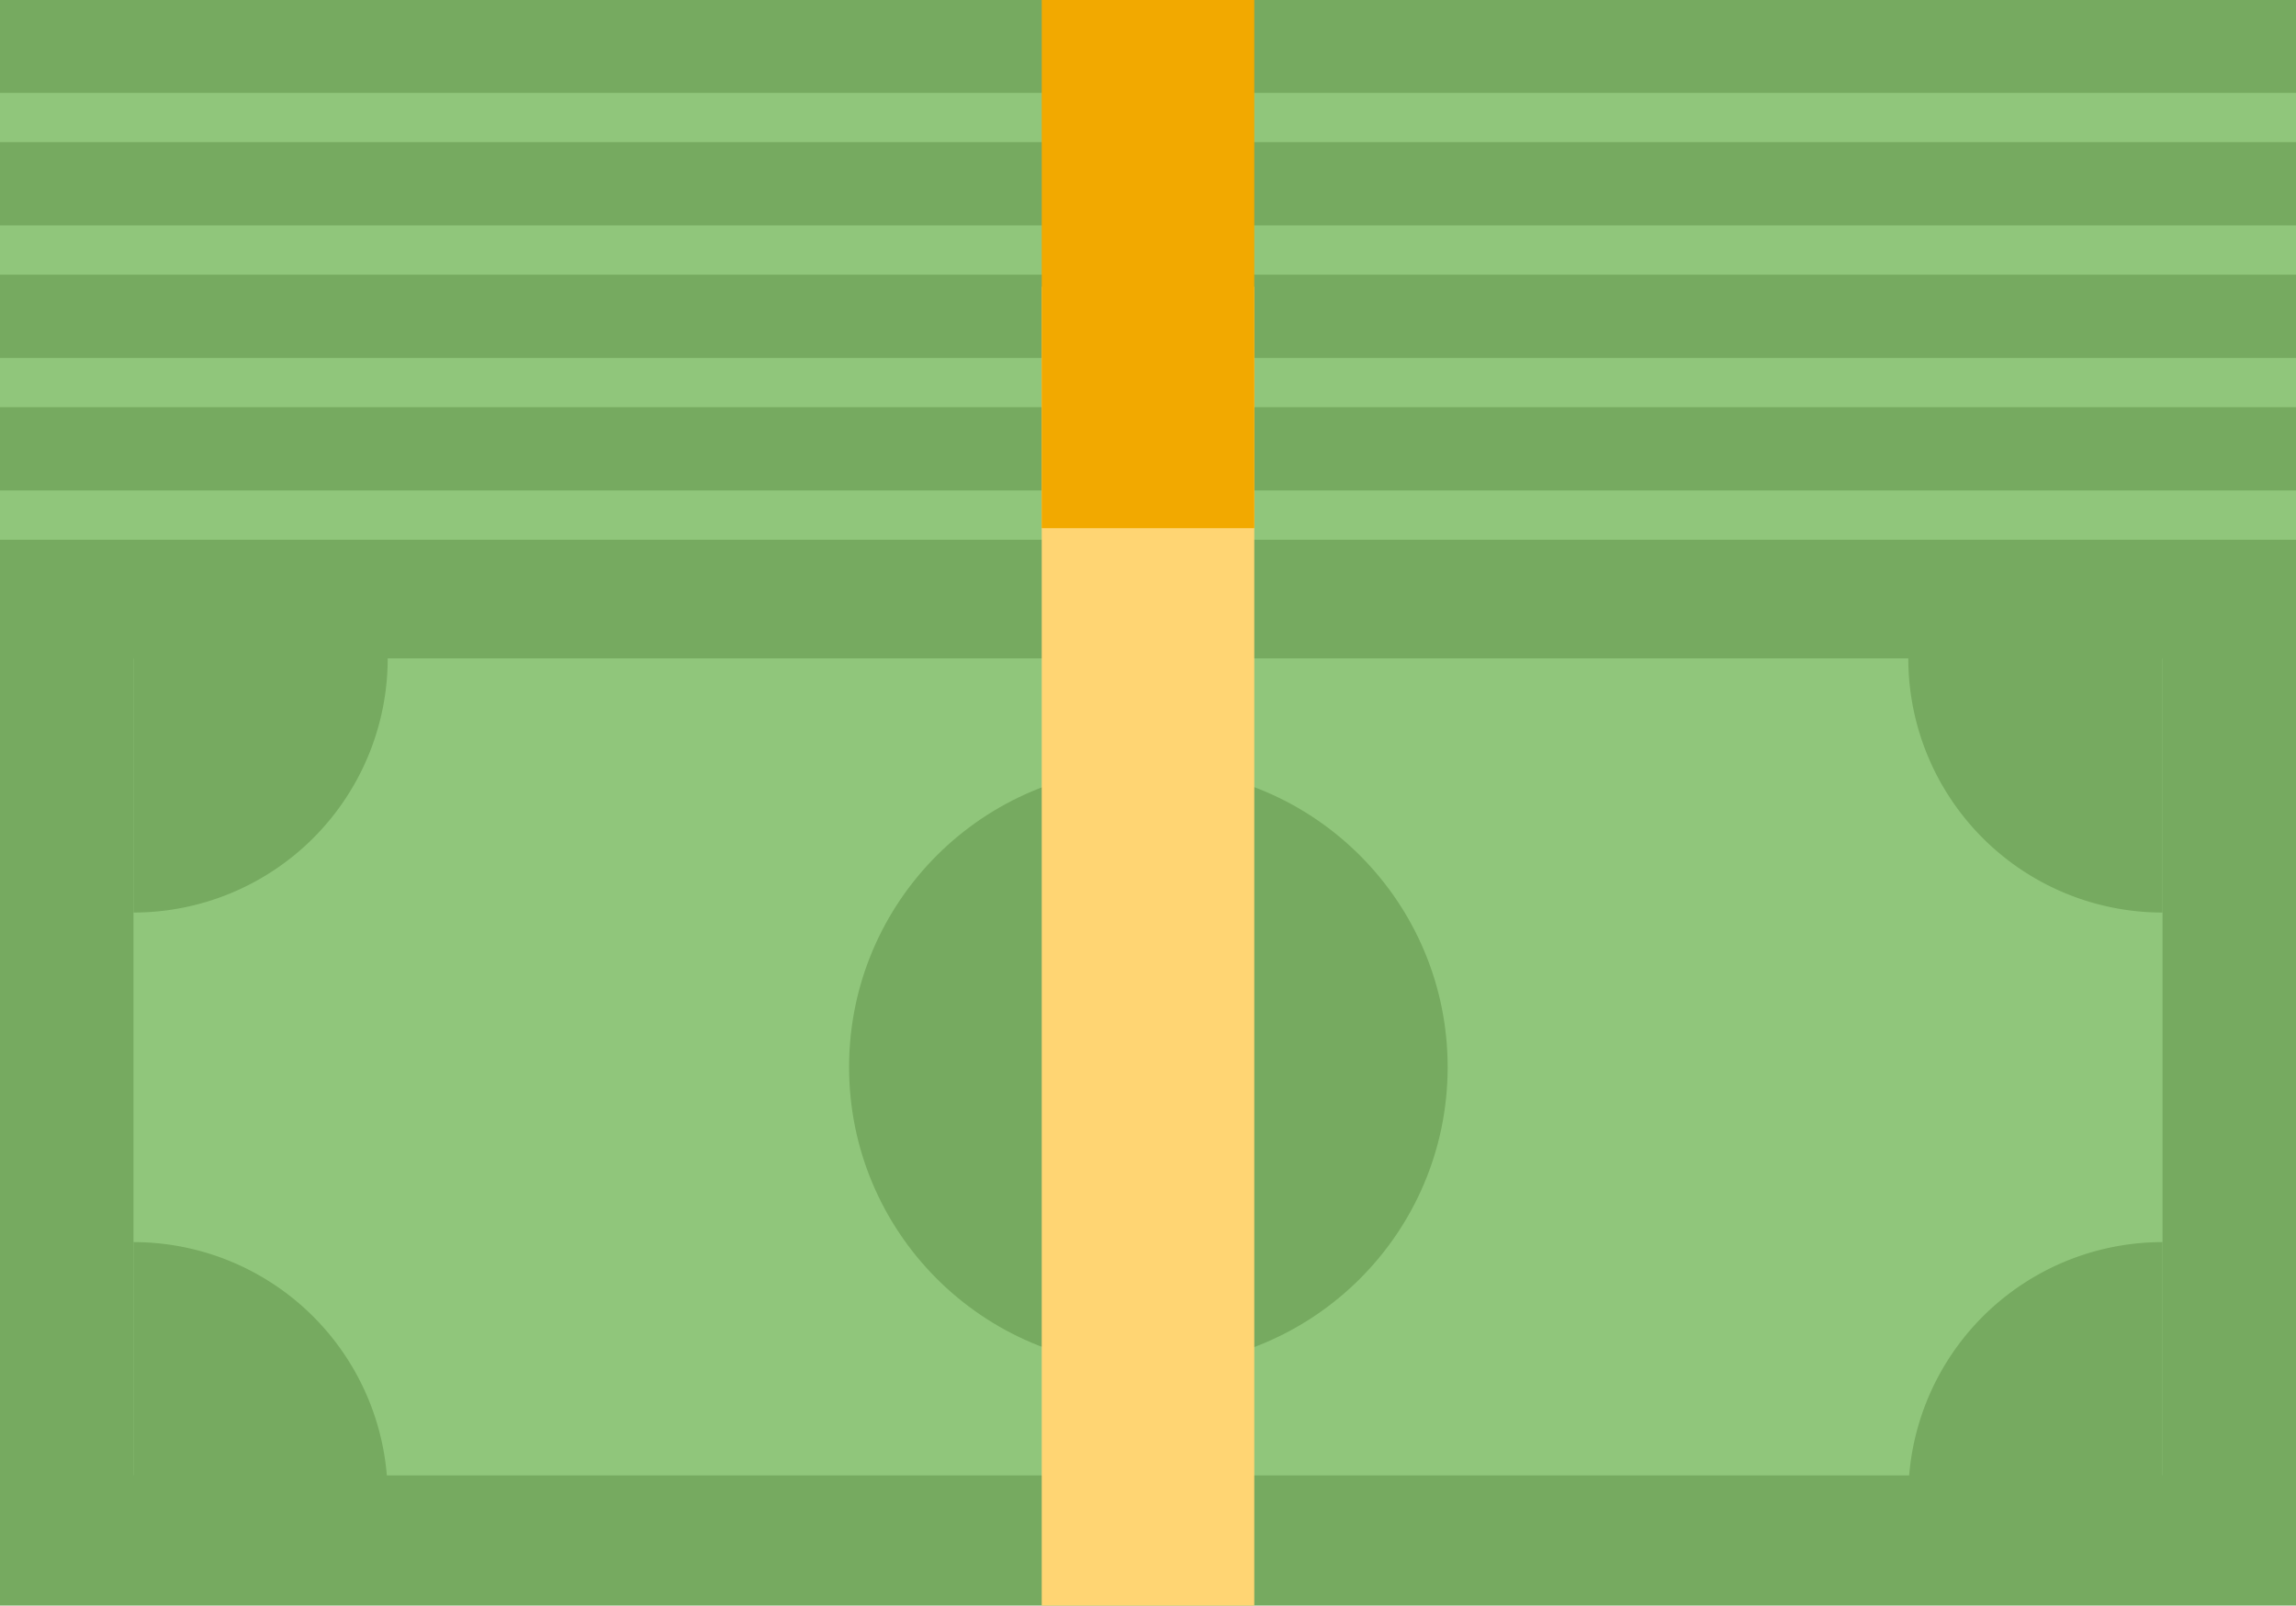
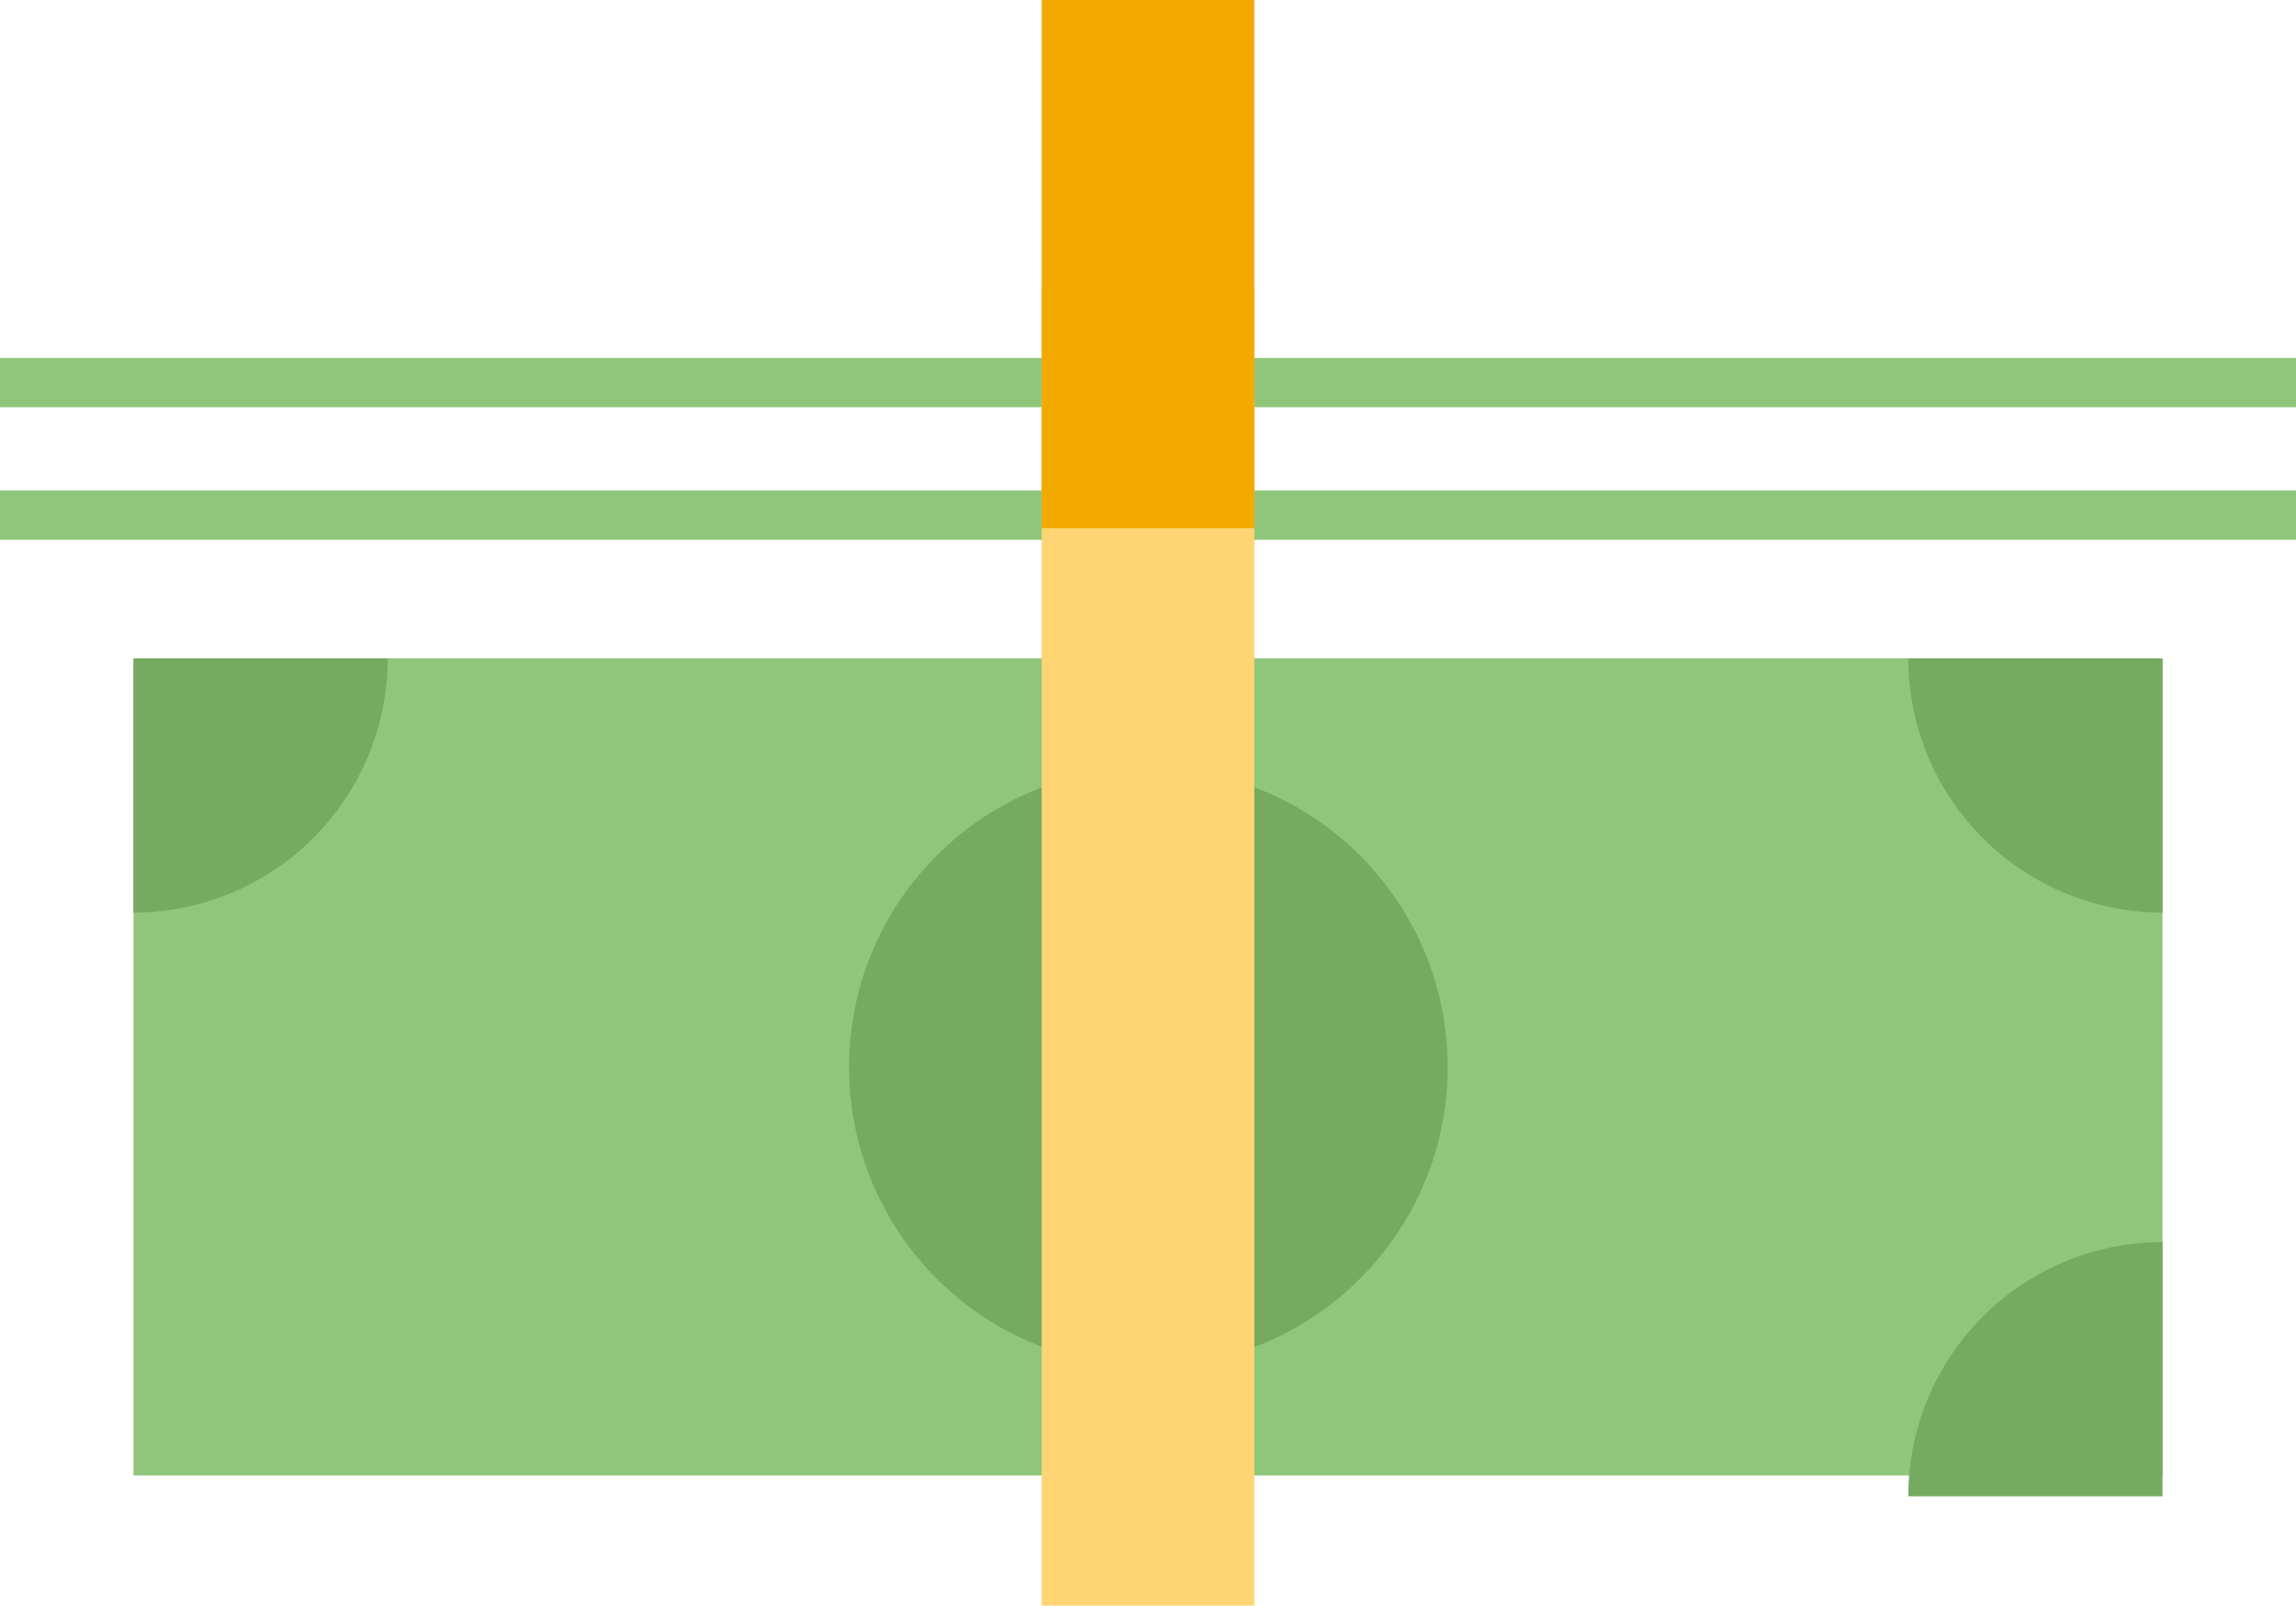
<svg xmlns="http://www.w3.org/2000/svg" id="Objects" viewBox="0 0 174.76 122.23">
  <defs>
    <style>.cls-1,.cls-3{fill:#76aa60;}.cls-2{fill:#90c67b;}.cls-3{fill-rule:evenodd;}.cls-4{fill:#ffd573;}.cls-5{fill:#f2a900;}</style>
  </defs>
-   <rect class="cls-1" y="40.21" width="174.76" height="82.02" />
  <rect class="cls-2" x="10.16" y="50.12" width="154.44" height="62.2" />
  <path class="cls-3" d="M571.72,167.28a19.35,19.35,0,0,1-19.35,19.35V167.28Z" transform="translate(-542.21 -117.16)" />
  <path class="cls-3" d="M687.46,167.28a19.35,19.35,0,0,0,19.35,19.35V167.28Z" transform="translate(-542.21 -117.16)" />
-   <path class="cls-3" d="M571.72,231.07a19.35,19.35,0,0,0-19.35-19.35v19.35Z" transform="translate(-542.21 -117.16)" />
  <path class="cls-3" d="M687.46,231.07a19.35,19.35,0,0,1,19.35-19.35v19.35Z" transform="translate(-542.21 -117.16)" />
  <circle class="cls-1" cx="629.59" cy="198.38" r="22.78" transform="translate(-112.29 710.41) rotate(-89.88)" />
-   <rect class="cls-1" width="174.76" height="39.22" />
  <rect class="cls-2" y="37.34" width="174.76" height="3.75" />
  <rect class="cls-2" y="27.25" width="174.76" height="3.75" />
-   <rect class="cls-2" y="17.16" width="174.76" height="3.75" />
-   <rect class="cls-2" y="7.07" width="174.76" height="3.75" />
  <rect class="cls-4" x="79.29" y="21.83" width="16.18" height="100.41" />
  <rect class="cls-5" x="79.29" width="16.18" height="40.21" />
</svg>